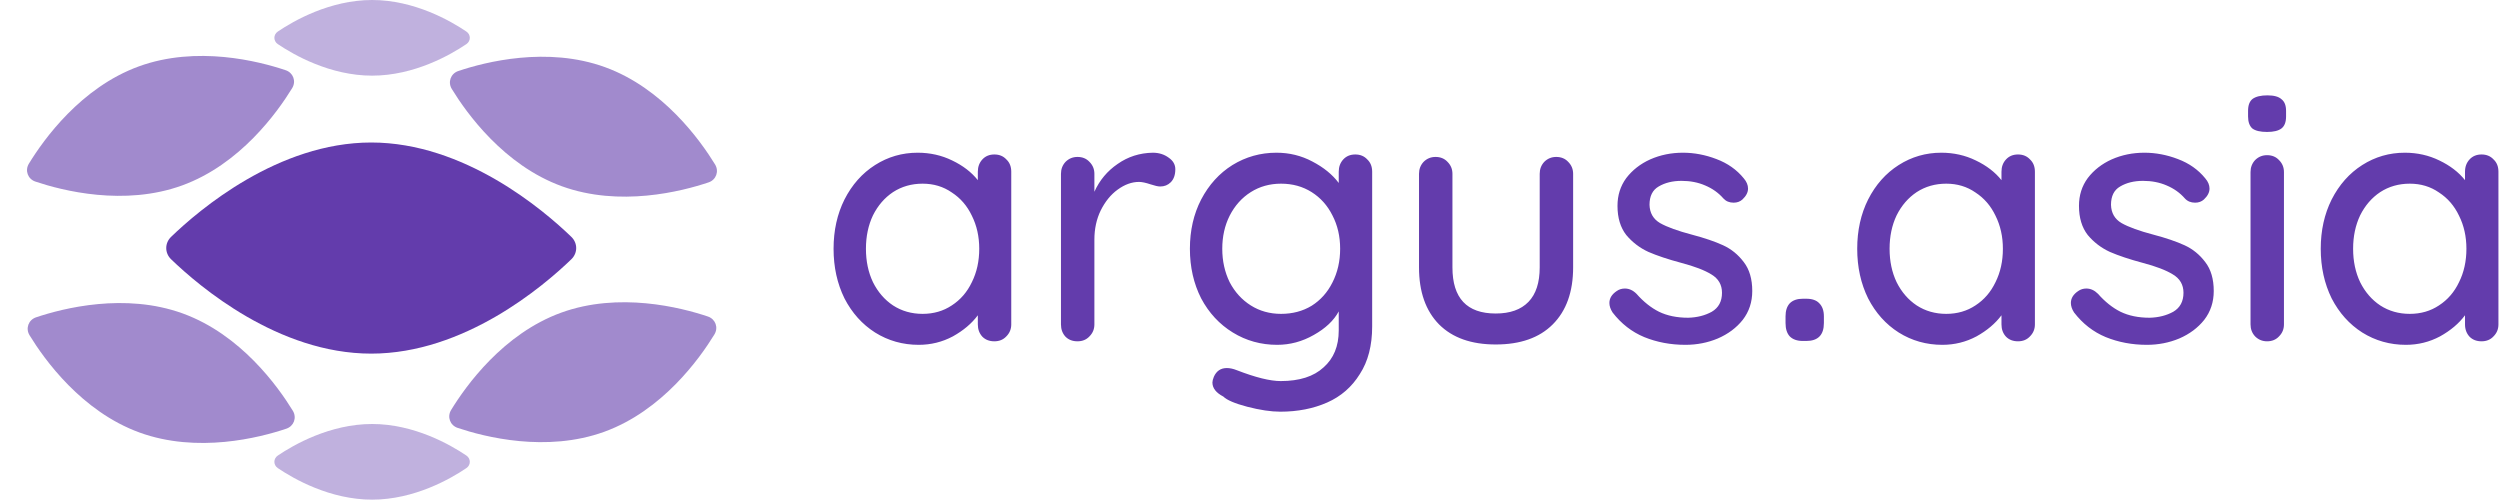
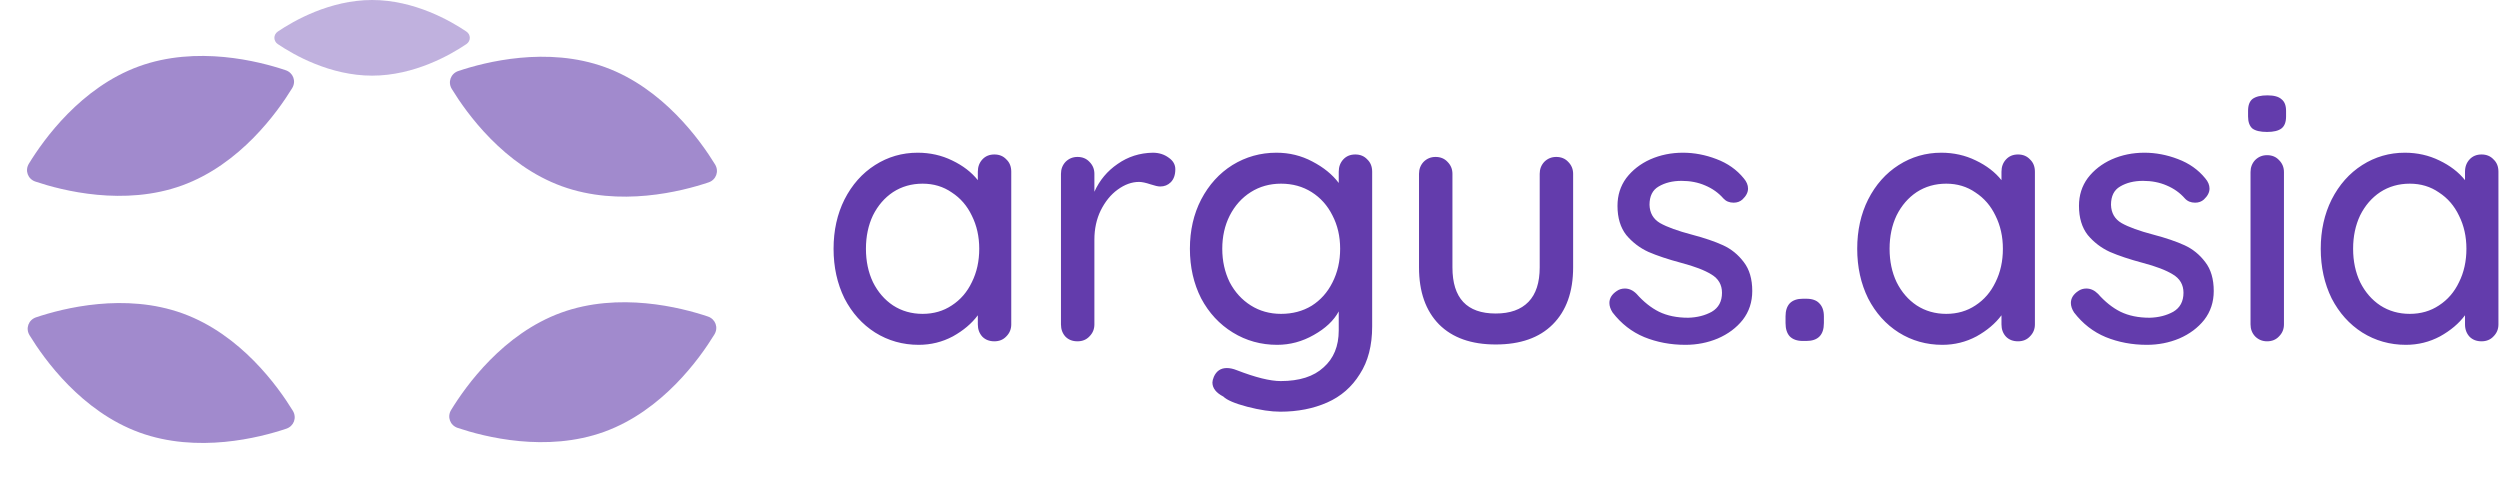
<svg xmlns="http://www.w3.org/2000/svg" width="1421" height="284" viewBox="0 0 1421 284" fill="none">
-   <path d="M324.758 134.64C328.424 138.181 328.424 143.819 324.758 147.36C308.774 162.799 263.882 201 211 201C158.118 201 113.226 162.799 97.242 147.36C93.576 143.819 93.576 138.181 97.242 134.64C113.226 119.201 158.118 81 211 81C263.882 81 308.774 119.201 324.758 134.64Z" fill="#633CAC" />
  <path d="M265.086 17.926C267.699 19.691 267.699 23.309 265.086 25.074C256.035 31.187 235.448 43 211.5 43C187.552 43 166.965 31.187 157.914 25.074C155.301 23.309 155.301 19.691 157.914 17.926C166.965 11.813 187.552 0 211.5 0C235.448 0 256.035 11.813 265.086 17.926Z" fill="#633CAC" fill-opacity="0.4" />
-   <path d="M265.086 258.926C267.699 260.691 267.699 264.309 265.086 266.074C256.035 272.187 235.448 284 211.5 284C187.552 284 166.965 272.187 157.914 266.074C155.301 264.309 155.301 260.691 157.914 258.926C166.965 252.813 187.552 241 211.5 241C235.448 241 256.035 252.813 265.086 258.926Z" fill="#633CAC" fill-opacity="0.4" />
  <path d="M402.369 179.906C406.687 181.358 408.45 186.202 406.075 190.089C397.671 203.847 376.479 233.406 343.56 245.388C310.64 257.369 275.406 248.348 260.125 243.211C255.807 241.76 254.044 236.915 256.419 233.028C264.823 219.271 286.015 189.711 318.934 177.73C351.854 165.748 387.088 174.77 402.369 179.906Z" fill="#633CAC" fill-opacity="0.6" />
  <path d="M162.369 39.906C166.687 41.358 168.45 46.202 166.075 50.089C157.671 63.847 136.479 93.406 103.56 105.388C70.64 117.369 35.406 108.348 20.125 103.211C15.807 101.76 14.044 96.915 16.419 93.028C24.823 79.271 46.014 49.712 78.934 37.73C111.854 25.748 147.088 34.77 162.369 39.906Z" fill="#633CAC" fill-opacity="0.6" />
  <path d="M166.45 233.487C168.824 237.375 167.061 242.219 162.743 243.67C147.462 248.807 112.228 257.829 79.308 245.847C46.389 233.865 25.197 204.306 16.793 190.549C14.418 186.661 16.181 181.817 20.499 180.366C35.78 175.229 71.014 166.207 103.934 178.189C136.854 190.171 158.045 219.73 166.45 233.487Z" fill="#633CAC" fill-opacity="0.6" />
  <path d="M406.45 93.487C408.825 97.375 407.062 102.219 402.744 103.67C387.462 108.807 352.228 117.829 319.309 105.847C286.389 93.865 265.197 64.306 256.793 50.549C254.418 46.661 256.181 41.817 260.499 40.366C275.781 35.229 311.015 26.207 343.934 38.189C376.854 50.171 398.046 79.73 406.45 93.487Z" fill="#633CAC" fill-opacity="0.6" />
  <path d="M565.2 87.8C568 87.8 570.267 88.733 572 90.6C573.867 92.333 574.8 94.667 574.8 97.6V184.4C574.8 187.067 573.867 189.333 572 191.2C570.267 193.067 568 194 565.2 194C562.4 194 560.133 193.133 558.4 191.4C556.667 189.533 555.8 187.2 555.8 184.4V179.2C552.333 183.867 547.6 187.867 541.6 191.2C535.6 194.4 529.133 196 522.2 196C513.133 196 504.867 193.667 497.4 189C490.067 184.333 484.267 177.867 480 169.6C475.867 161.2 473.8 151.8 473.8 141.4C473.8 131 475.867 121.667 480 113.4C484.267 105 490.067 98.467 497.4 93.8C504.733 89.133 512.8 86.8 521.6 86.8C528.667 86.8 535.2 88.267 541.2 91.2C547.333 94.133 552.2 97.867 555.8 102.4V97.6C555.8 94.8 556.667 92.467 558.4 90.6C560.133 88.733 562.4 87.8 565.2 87.8ZM524.4 178.4C530.667 178.4 536.2 176.8 541 173.6C545.933 170.4 549.733 166 552.4 160.4C555.2 154.8 556.6 148.467 556.6 141.4C556.6 134.467 555.2 128.2 552.4 122.6C549.733 117 545.933 112.6 541 109.4C536.2 106.067 530.667 104.4 524.4 104.4C518.133 104.4 512.533 106 507.6 109.2C502.8 112.4 499 116.8 496.2 122.4C493.533 128 492.2 134.333 492.2 141.4C492.2 148.467 493.533 154.8 496.2 160.4C499 166 502.8 170.4 507.6 173.6C512.533 176.8 518.133 178.4 524.4 178.4ZM655.252 86.8C658.718 86.8 661.718 87.733 664.252 89.6C666.785 91.333 668.052 93.533 668.052 96.2C668.052 99.4 667.185 101.867 665.452 103.6C663.852 105.2 661.852 106 659.452 106C658.252 106 656.452 105.6 654.052 104.8C651.252 103.867 649.052 103.4 647.452 103.4C643.318 103.4 639.252 104.867 635.252 107.8C631.385 110.6 628.185 114.533 625.652 119.6C623.252 124.533 622.052 130.067 622.052 136.2V184.4C622.052 187.067 621.118 189.333 619.252 191.2C617.518 193.067 615.252 194 612.452 194C609.652 194 607.385 193.133 605.652 191.4C603.918 189.533 603.052 187.2 603.052 184.4V98.8C603.052 96.133 603.918 93.867 605.652 92C607.518 90.133 609.785 89.2 612.452 89.2C615.252 89.2 617.518 90.133 619.252 92C621.118 93.867 622.052 96.133 622.052 98.8V109C624.985 102.467 629.385 97.2 635.252 93.2C641.118 89.067 647.785 86.933 655.252 86.8ZM770.339 87.8C773.139 87.8 775.406 88.733 777.139 90.6C779.006 92.333 779.939 94.667 779.939 97.6V185.6C779.939 196.4 777.606 205.4 772.939 212.6C768.406 219.933 762.206 225.333 754.339 228.8C746.472 232.267 737.606 234 727.739 234C722.406 234 716.139 233.067 708.939 231.2C701.872 229.333 697.339 227.4 695.339 225.4C691.206 223.267 689.139 220.6 689.139 217.4C689.139 216.6 689.406 215.533 689.939 214.2C691.406 210.867 693.872 209.2 697.339 209.2C699.072 209.2 700.939 209.6 702.939 210.4C713.606 214.533 721.939 216.6 727.939 216.6C738.606 216.6 746.739 214 752.339 208.8C758.072 203.733 760.939 196.733 760.939 187.8V177C758.139 182.2 753.406 186.667 746.739 190.4C740.206 194.133 733.272 196 725.939 196C716.739 196 708.339 193.667 700.739 189C693.139 184.333 687.139 177.867 682.739 169.6C678.472 161.2 676.339 151.8 676.339 141.4C676.339 131 678.472 121.667 682.739 113.4C687.139 105 693.072 98.467 700.539 93.8C708.139 89.133 716.472 86.8 725.539 86.8C732.872 86.8 739.672 88.467 745.939 91.8C752.339 95.133 757.339 99.2 760.939 104V97.6C760.939 94.8 761.806 92.467 763.539 90.6C765.272 88.733 767.539 87.8 770.339 87.8ZM728.139 178.4C734.672 178.4 740.472 176.867 745.539 173.8C750.606 170.6 754.539 166.2 757.339 160.6C760.272 154.867 761.739 148.467 761.739 141.4C761.739 134.333 760.272 128 757.339 122.4C754.539 116.8 750.606 112.4 745.539 109.2C740.472 106 734.672 104.4 728.139 104.4C721.739 104.4 716.006 106 710.939 109.2C705.872 112.4 701.872 116.867 698.939 122.6C696.139 128.2 694.739 134.467 694.739 141.4C694.739 148.333 696.139 154.667 698.939 160.4C701.872 166 705.872 170.4 710.939 173.6C716.006 176.8 721.739 178.4 728.139 178.4ZM884.567 89.2C887.367 89.2 889.634 90.133 891.367 92C893.234 93.867 894.167 96.133 894.167 98.8V152C894.167 165.867 890.301 176.667 882.567 184.4C874.967 192 864.167 195.8 850.167 195.8C836.301 195.8 825.567 192 817.967 184.4C810.367 176.667 806.567 165.867 806.567 152V98.8C806.567 96.133 807.434 93.867 809.167 92C811.034 90.133 813.301 89.2 815.967 89.2C818.767 89.2 821.034 90.133 822.767 92C824.634 93.867 825.567 96.133 825.567 98.8V152C825.567 169.467 833.767 178.2 850.167 178.2C858.301 178.2 864.501 176 868.767 171.6C873.034 167.2 875.167 160.667 875.167 152V98.8C875.167 96.133 876.034 93.867 877.767 92C879.634 90.133 881.901 89.2 884.567 89.2ZM916.583 177.6C915.383 175.733 914.783 173.933 914.783 172.2C914.783 169.533 916.183 167.267 918.983 165.4C920.316 164.467 921.849 164 923.583 164C925.983 164 928.183 165 930.183 167C934.183 171.533 938.449 174.933 942.983 177.2C947.649 179.467 953.183 180.6 959.583 180.6C964.649 180.467 969.116 179.333 972.983 177.2C976.849 174.933 978.783 171.333 978.783 166.4C978.783 161.867 976.783 158.4 972.783 156C968.916 153.6 963.183 151.4 955.583 149.4C948.116 147.4 941.916 145.333 936.983 143.2C932.049 140.933 927.849 137.733 924.383 133.6C921.049 129.333 919.383 123.8 919.383 117C919.383 111 921.049 105.733 924.383 101.2C927.849 96.667 932.383 93.133 937.983 90.6C943.716 88.067 949.916 86.8 956.583 86.8C962.983 86.8 969.316 88 975.583 90.4C981.983 92.8 987.183 96.467 991.183 101.4C992.783 103.267 993.583 105.2 993.583 107.2C993.583 109.333 992.516 111.4 990.383 113.4C989.049 114.6 987.383 115.2 985.383 115.2C982.983 115.2 981.049 114.4 979.583 112.8C976.783 109.6 973.316 107.133 969.183 105.4C965.183 103.667 960.716 102.8 955.783 102.8C950.716 102.8 946.383 103.867 942.783 106C939.316 108 937.583 111.467 937.583 116.4C937.716 121.067 939.716 124.533 943.583 126.8C947.583 129.067 953.649 131.267 961.783 133.4C968.849 135.267 974.716 137.267 979.383 139.4C984.049 141.533 987.983 144.733 991.183 149C994.383 153.133 995.983 158.6 995.983 165.4C995.983 171.667 994.183 177.133 990.583 181.8C986.983 186.333 982.249 189.867 976.383 192.4C970.649 194.8 964.516 196 957.983 196C949.583 196 941.783 194.533 934.583 191.6C927.516 188.667 921.516 184 916.583 177.6ZM1024.7 193.8C1021.5 193.8 1019.03 192.933 1017.3 191.2C1015.7 189.467 1014.9 186.933 1014.9 183.6V179.8C1014.9 176.6 1015.7 174.133 1017.3 172.4C1019.03 170.667 1021.5 169.8 1024.7 169.8H1026.7C1030.03 169.8 1032.5 170.667 1034.1 172.4C1035.83 174.133 1036.7 176.6 1036.7 179.8V183.6C1036.7 190.4 1033.36 193.8 1026.7 193.8H1024.7ZM1147.04 87.8C1149.84 87.8 1152.1 88.733 1153.84 90.6C1155.7 92.333 1156.64 94.667 1156.64 97.6V184.4C1156.64 187.067 1155.7 189.333 1153.84 191.2C1152.1 193.067 1149.84 194 1147.04 194C1144.24 194 1141.97 193.133 1140.24 191.4C1138.5 189.533 1137.64 187.2 1137.64 184.4V179.2C1134.17 183.867 1129.44 187.867 1123.44 191.2C1117.44 194.4 1110.97 196 1104.04 196C1094.97 196 1086.7 193.667 1079.24 189C1071.9 184.333 1066.1 177.867 1061.84 169.6C1057.7 161.2 1055.64 151.8 1055.64 141.4C1055.64 131 1057.7 121.667 1061.84 113.4C1066.1 105 1071.9 98.467 1079.24 93.8C1086.57 89.133 1094.64 86.8 1103.44 86.8C1110.5 86.8 1117.04 88.267 1123.04 91.2C1129.17 94.133 1134.04 97.867 1137.64 102.4V97.6C1137.64 94.8 1138.5 92.467 1140.24 90.6C1141.97 88.733 1144.24 87.8 1147.04 87.8ZM1106.24 178.4C1112.5 178.4 1118.04 176.8 1122.84 173.6C1127.77 170.4 1131.57 166 1134.24 160.4C1137.04 154.8 1138.44 148.467 1138.44 141.4C1138.44 134.467 1137.04 128.2 1134.24 122.6C1131.57 117 1127.77 112.6 1122.84 109.4C1118.04 106.067 1112.5 104.4 1106.24 104.4C1099.97 104.4 1094.37 106 1089.44 109.2C1084.64 112.4 1080.84 116.8 1078.04 122.4C1075.37 128 1074.04 134.333 1074.04 141.4C1074.04 148.467 1075.37 154.8 1078.04 160.4C1080.84 166 1084.64 170.4 1089.44 173.6C1094.37 176.8 1099.97 178.4 1106.24 178.4ZM1178.89 177.6C1177.69 175.733 1177.09 173.933 1177.09 172.2C1177.09 169.533 1178.49 167.267 1181.29 165.4C1182.62 164.467 1184.15 164 1185.89 164C1188.29 164 1190.49 165 1192.49 167C1196.49 171.533 1200.75 174.933 1205.29 177.2C1209.95 179.467 1215.49 180.6 1221.89 180.6C1226.95 180.467 1231.42 179.333 1235.29 177.2C1239.15 174.933 1241.09 171.333 1241.09 166.4C1241.09 161.867 1239.09 158.4 1235.09 156C1231.22 153.6 1225.49 151.4 1217.89 149.4C1210.42 147.4 1204.22 145.333 1199.29 143.2C1194.35 140.933 1190.15 137.733 1186.69 133.6C1183.35 129.333 1181.69 123.8 1181.69 117C1181.69 111 1183.35 105.733 1186.69 101.2C1190.15 96.667 1194.69 93.133 1200.29 90.6C1206.02 88.067 1212.22 86.8 1218.89 86.8C1225.29 86.8 1231.62 88 1237.89 90.4C1244.29 92.8 1249.49 96.467 1253.49 101.4C1255.09 103.267 1255.89 105.2 1255.89 107.2C1255.89 109.333 1254.82 111.4 1252.69 113.4C1251.35 114.6 1249.69 115.2 1247.69 115.2C1245.29 115.2 1243.35 114.4 1241.89 112.8C1239.09 109.6 1235.62 107.133 1231.49 105.4C1227.49 103.667 1223.02 102.8 1218.09 102.8C1213.02 102.8 1208.69 103.867 1205.09 106C1201.62 108 1199.89 111.467 1199.89 116.4C1200.02 121.067 1202.02 124.533 1205.89 126.8C1209.89 129.067 1215.95 131.267 1224.09 133.4C1231.15 135.267 1237.02 137.267 1241.69 139.4C1246.35 141.533 1250.29 144.733 1253.49 149C1256.69 153.133 1258.29 158.6 1258.29 165.4C1258.29 171.667 1256.49 177.133 1252.89 181.8C1249.29 186.333 1244.55 189.867 1238.69 192.4C1232.95 194.8 1226.82 196 1220.29 196C1211.89 196 1204.09 194.533 1196.89 191.6C1189.82 188.667 1183.82 184 1178.89 177.6ZM1298.2 184.4C1298.2 187.067 1297.27 189.333 1295.4 191.2C1293.67 193.067 1291.4 194 1288.6 194C1285.93 194 1283.67 193.067 1281.8 191.2C1280.07 189.333 1279.2 187.067 1279.2 184.4V97.8C1279.2 95.133 1280.07 92.867 1281.8 91C1283.67 89.133 1285.93 88.2 1288.6 88.2C1291.4 88.2 1293.67 89.133 1295.4 91C1297.27 92.867 1298.2 95.133 1298.2 97.8V184.4ZM1288.6 75C1284.73 75 1281.93 74.333 1280.2 73C1278.6 71.533 1277.8 69.267 1277.8 66.2V63C1277.8 59.8 1278.67 57.533 1280.4 56.2C1282.27 54.867 1285.07 54.2 1288.8 54.2C1292.53 54.2 1295.2 54.933 1296.8 56.4C1298.53 57.733 1299.4 59.933 1299.4 63V66.2C1299.4 69.4 1298.53 71.667 1296.8 73C1295.07 74.333 1292.33 75 1288.6 75ZM1410.51 87.8C1413.31 87.8 1415.58 88.733 1417.31 90.6C1419.18 92.333 1420.11 94.667 1420.11 97.6V184.4C1420.11 187.067 1419.18 189.333 1417.31 191.2C1415.58 193.067 1413.31 194 1410.51 194C1407.71 194 1405.45 193.133 1403.71 191.4C1401.98 189.533 1401.11 187.2 1401.11 184.4V179.2C1397.65 183.867 1392.91 187.867 1386.91 191.2C1380.91 194.4 1374.45 196 1367.51 196C1358.45 196 1350.18 193.667 1342.71 189C1335.38 184.333 1329.58 177.867 1325.31 169.6C1321.18 161.2 1319.11 151.8 1319.11 141.4C1319.11 131 1321.18 121.667 1325.31 113.4C1329.58 105 1335.38 98.467 1342.71 93.8C1350.05 89.133 1358.11 86.8 1366.91 86.8C1373.98 86.8 1380.51 88.267 1386.51 91.2C1392.65 94.133 1397.51 97.867 1401.11 102.4V97.6C1401.11 94.8 1401.98 92.467 1403.71 90.6C1405.45 88.733 1407.71 87.8 1410.51 87.8ZM1369.71 178.4C1375.98 178.4 1381.51 176.8 1386.31 173.6C1391.25 170.4 1395.05 166 1397.71 160.4C1400.51 154.8 1401.91 148.467 1401.91 141.4C1401.91 134.467 1400.51 128.2 1397.71 122.6C1395.05 117 1391.25 112.6 1386.31 109.4C1381.51 106.067 1375.98 104.4 1369.71 104.4C1363.45 104.4 1357.85 106 1352.91 109.2C1348.11 112.4 1344.31 116.8 1341.51 122.4C1338.85 128 1337.51 134.333 1337.51 141.4C1337.51 148.467 1338.85 154.8 1341.51 160.4C1344.31 166 1348.11 170.4 1352.91 173.6C1357.85 176.8 1363.45 178.4 1369.71 178.4Z" fill="#633CAC" />
</svg>